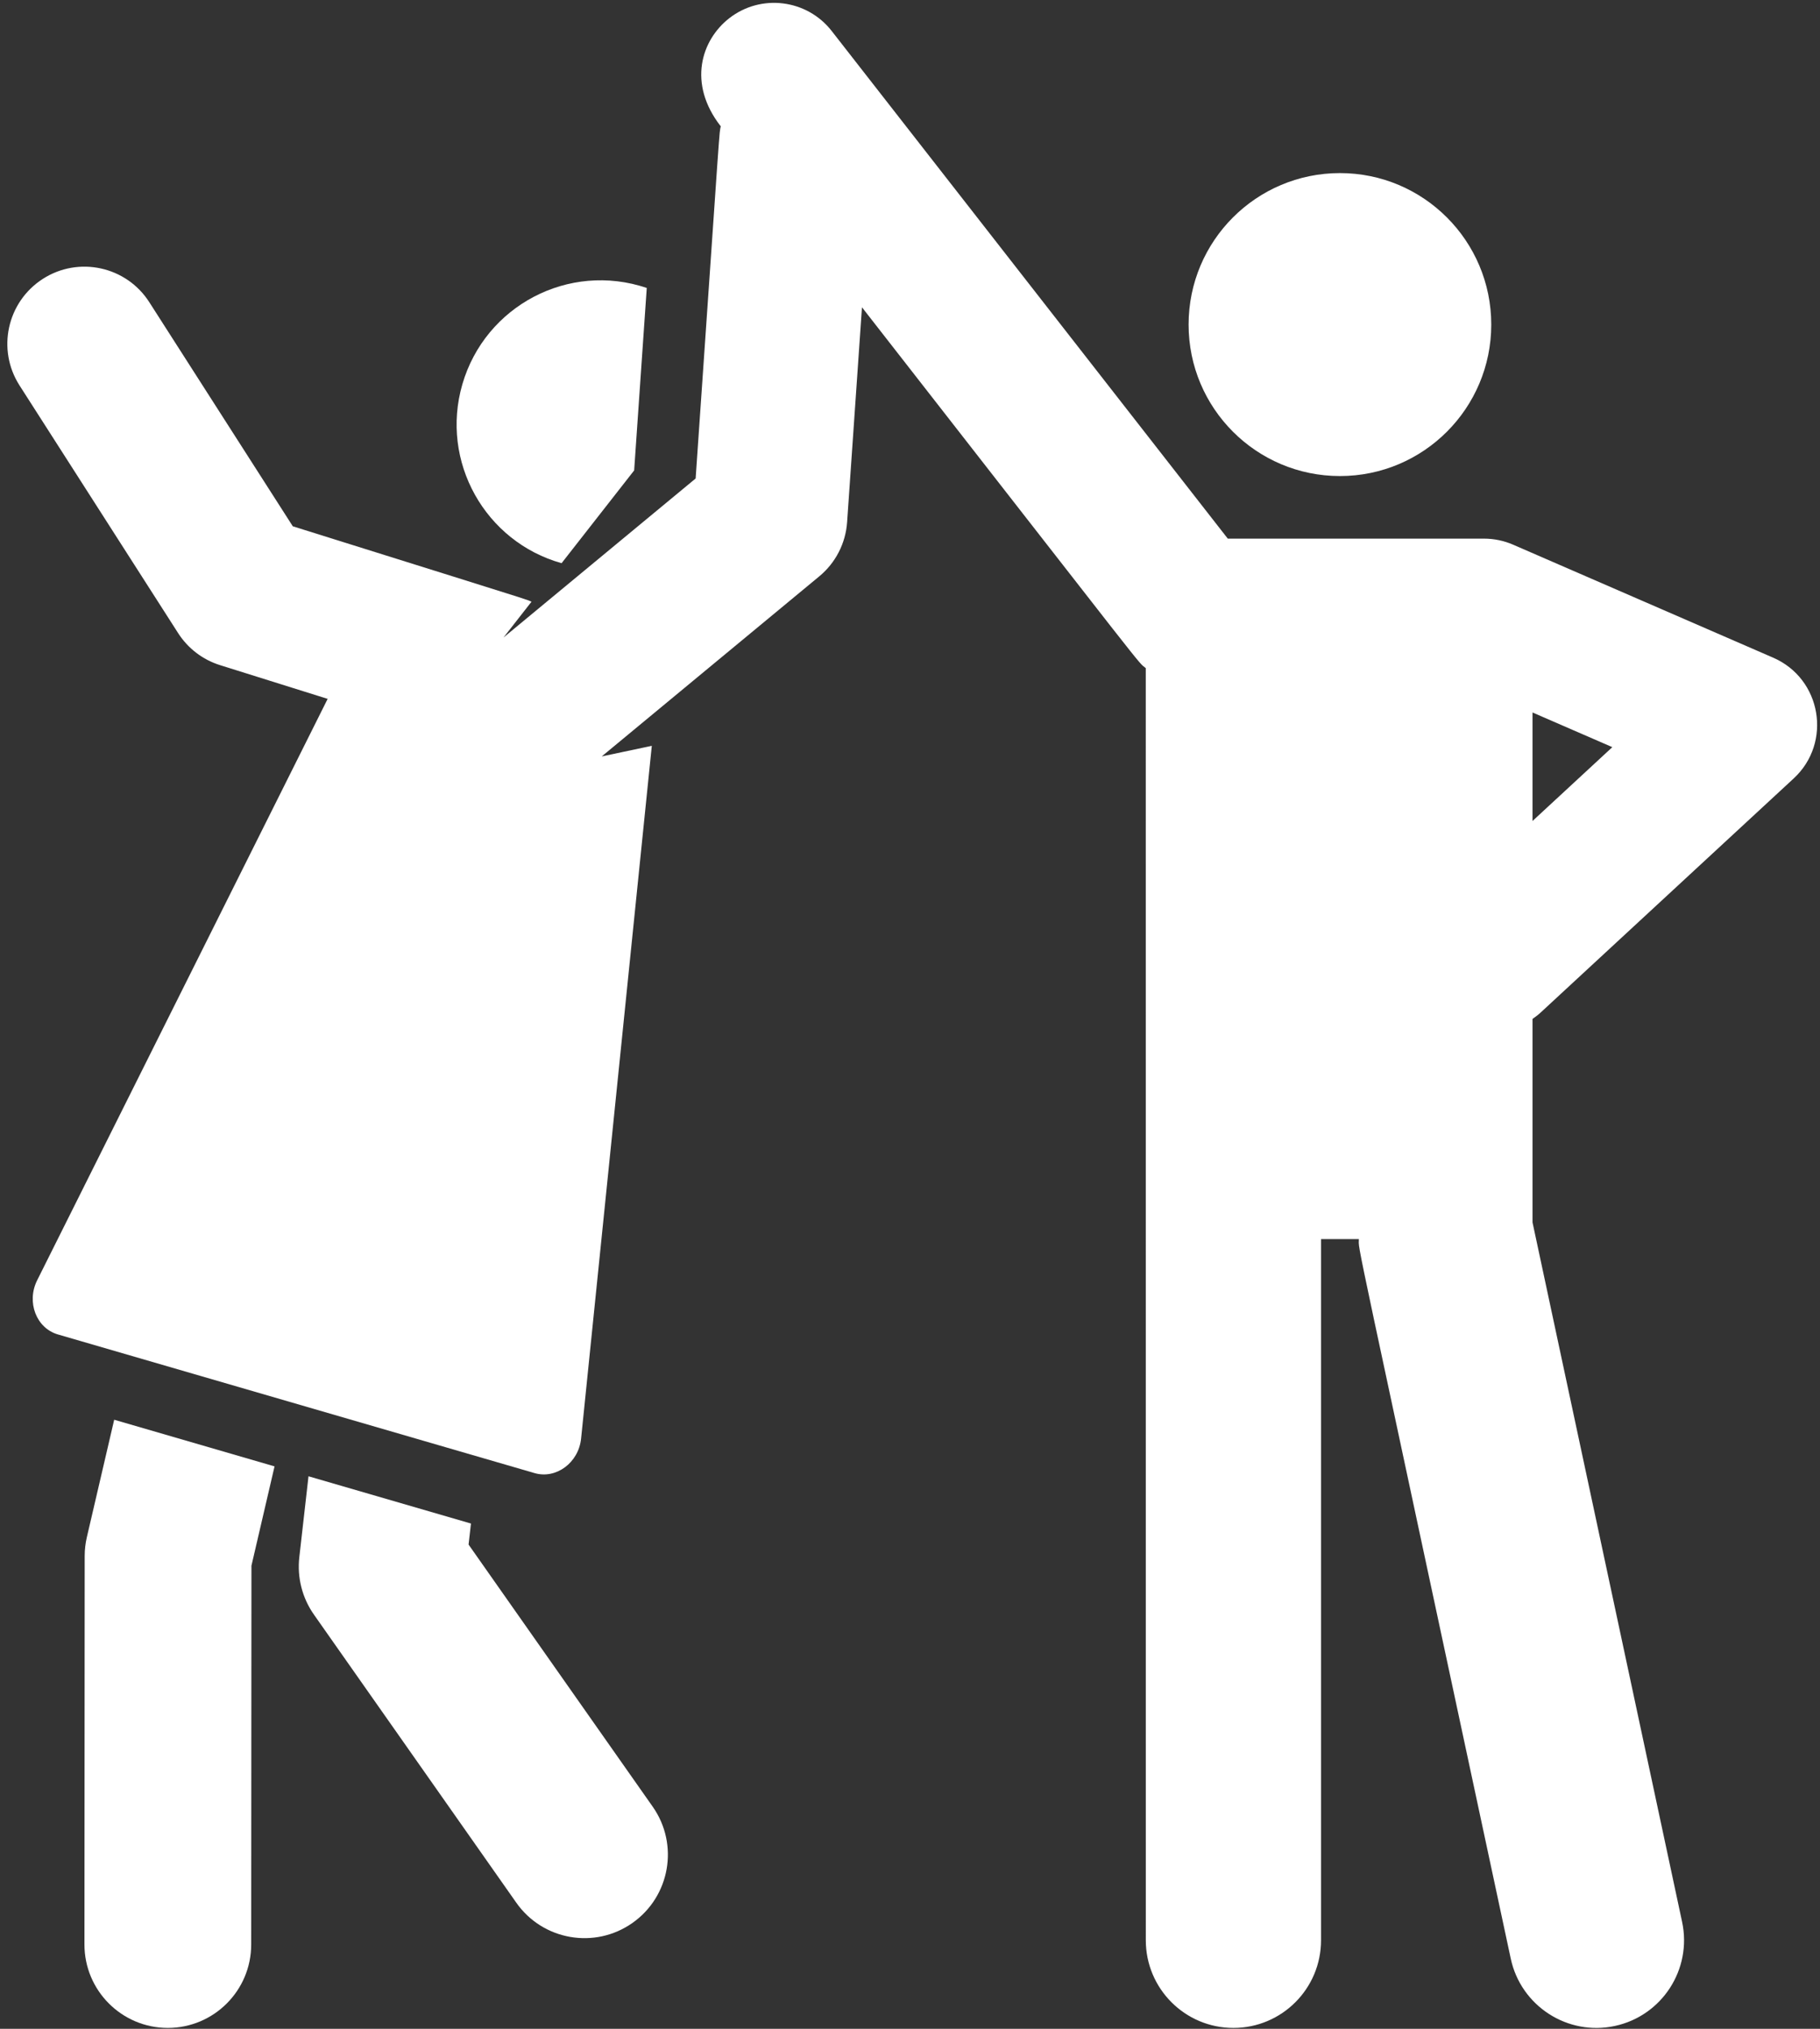
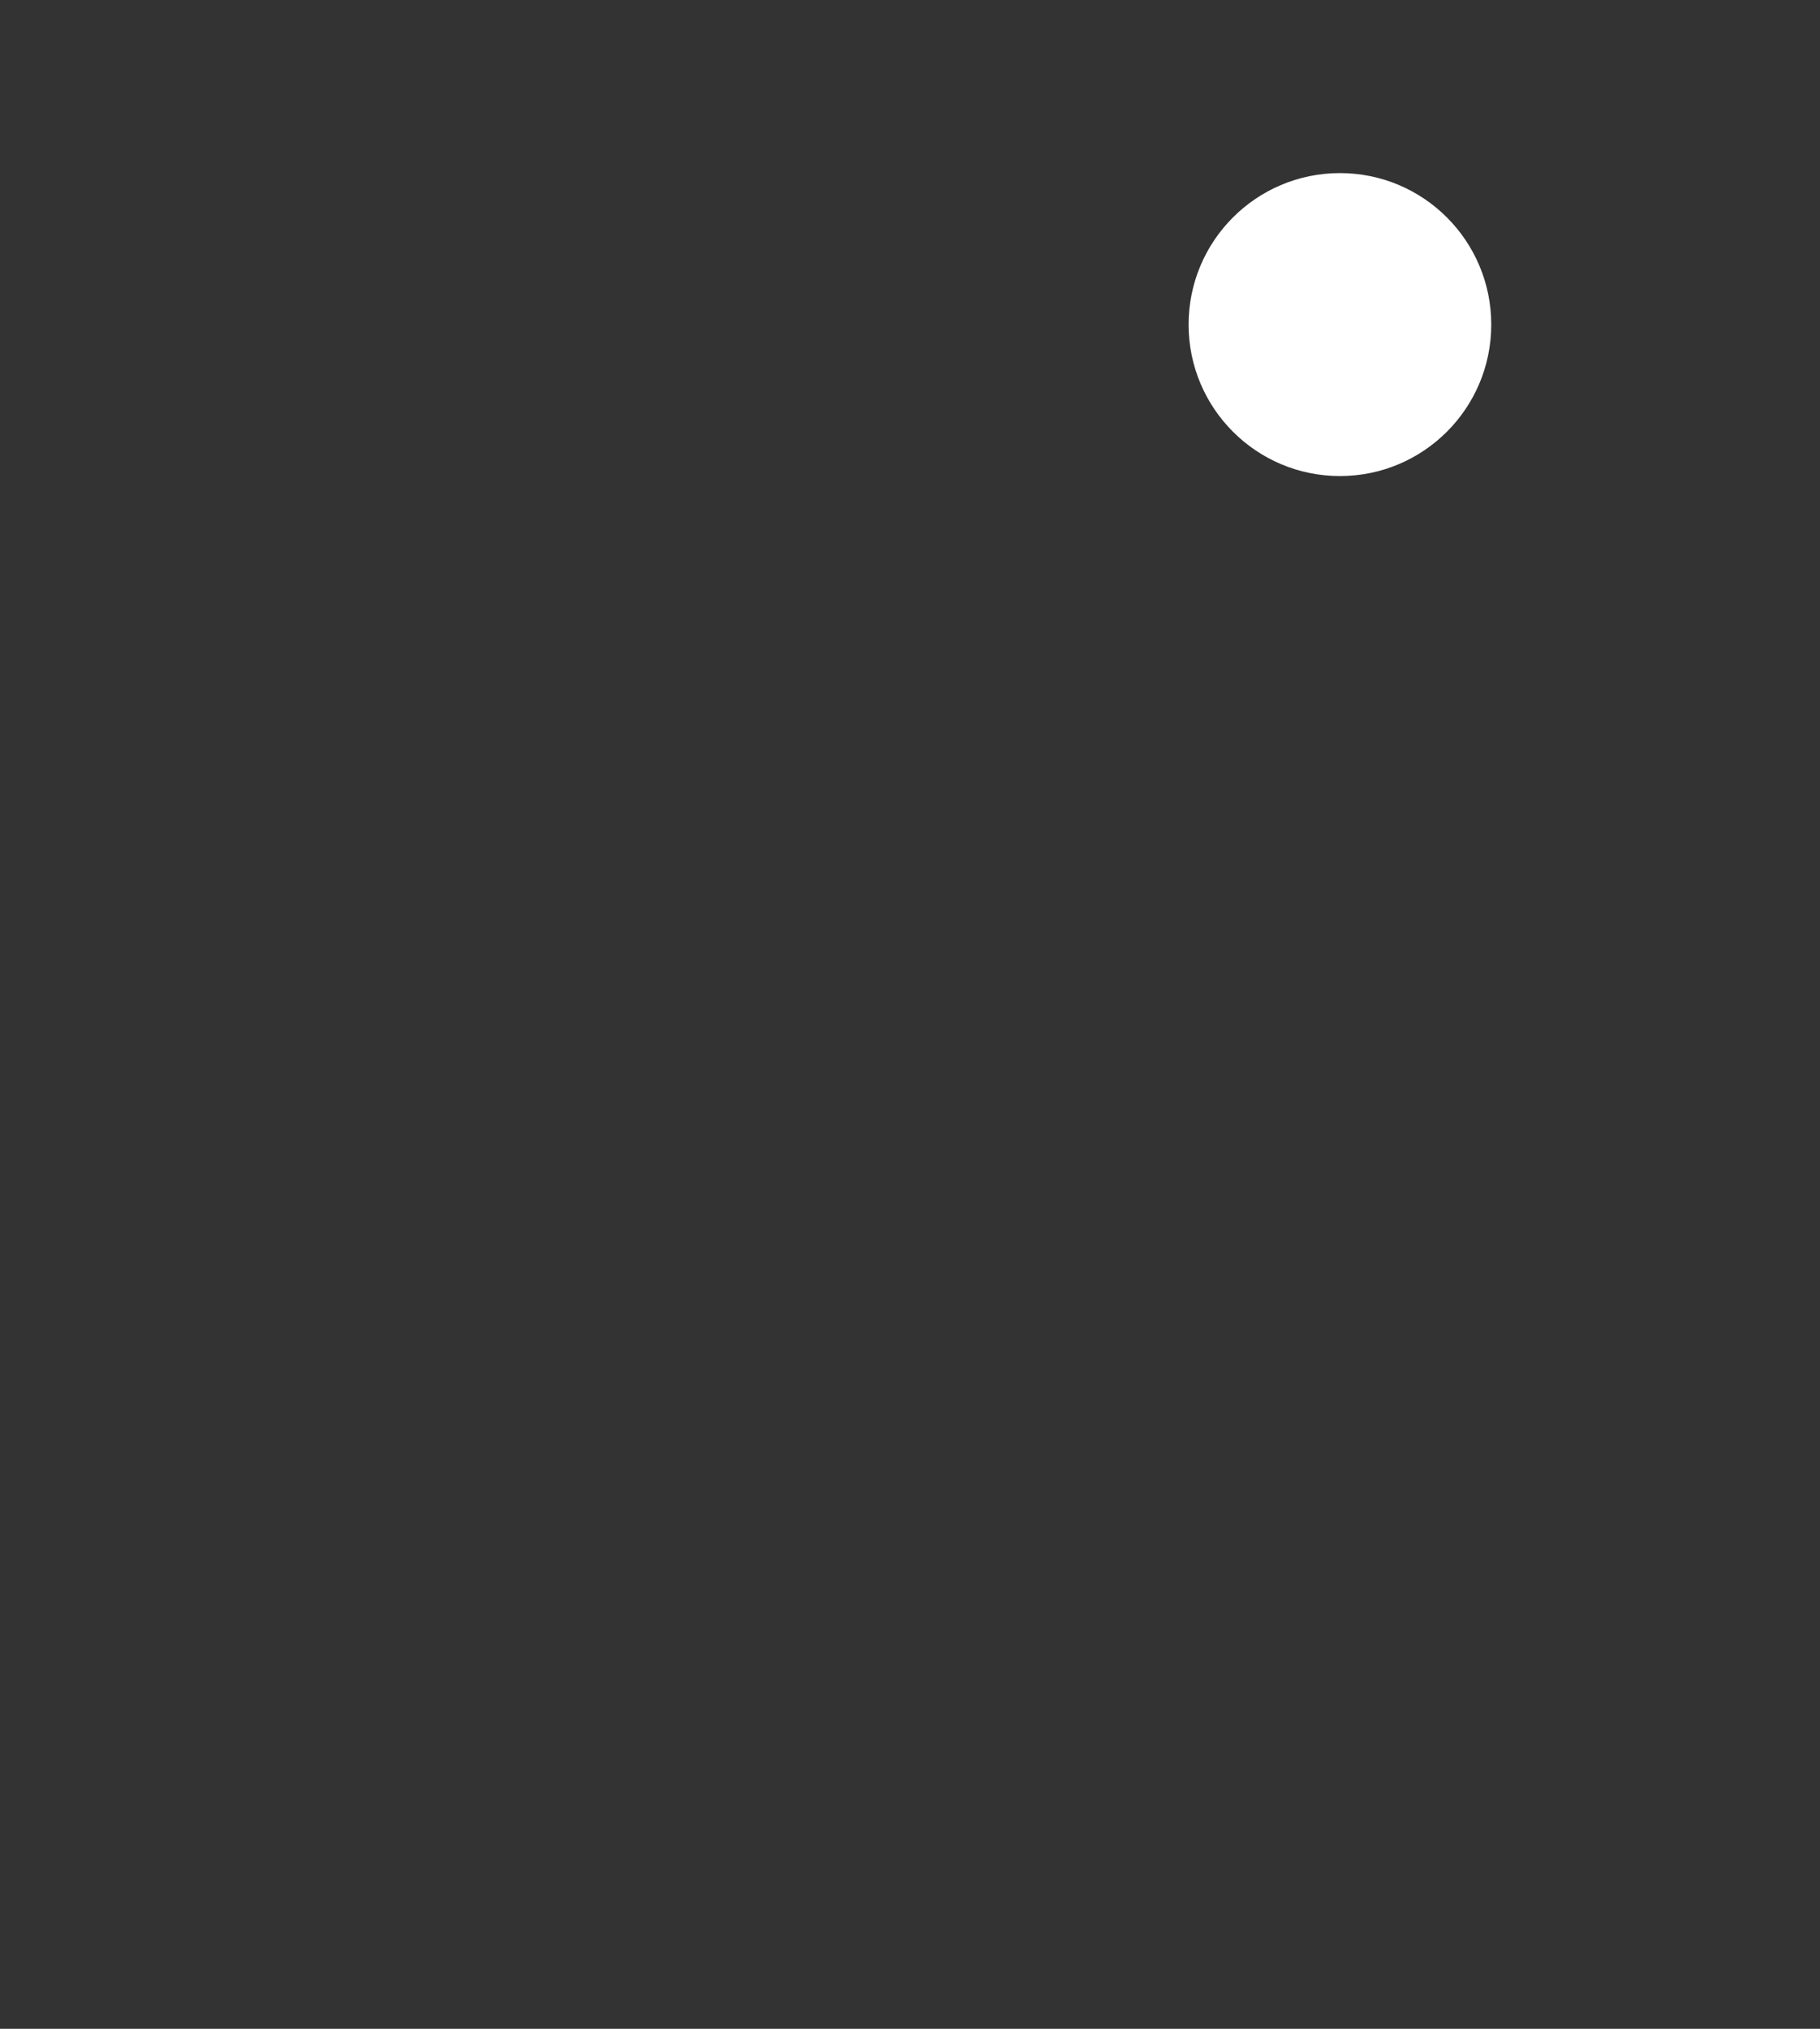
<svg xmlns="http://www.w3.org/2000/svg" width="105" height="117" viewBox="0 0 105 117" fill="none">
  <rect x="0" y="0" width="105" height="117" fill="#333333" stroke="none" />
-   <path d="M37.656 104.191L27.033 89.075L27.171 87.862C19.502 85.632 21.8 86.3 17.798 85.137L17.268 89.804C17.135 90.975 17.436 92.153 18.113 93.116L29.786 109.728C31.314 111.903 34.315 112.425 36.487 110.896C38.661 109.368 39.184 106.365 37.656 104.191Z" fill="white" />
-   <path d="M6.588 81.876L5.011 88.648C4.928 89.005 4.886 89.37 4.886 89.737L4.872 112.133C4.87 114.792 7.023 116.948 9.679 116.95C9.68 116.95 9.681 116.95 9.682 116.95C12.337 116.949 14.491 114.796 14.492 112.14L14.506 90.295L15.839 84.566L6.588 81.876Z" fill="white" />
  <path d="M77.304 27.454C82.125 27.454 86.034 23.543 86.034 18.718C86.034 13.893 82.125 9.982 77.304 9.982C72.482 9.982 68.573 13.893 68.573 18.718C68.573 23.543 72.482 27.454 77.304 27.454Z" fill="white" />
-   <path d="M26.675 22.16C25.378 26.627 27.998 31.247 32.399 32.479L36.586 27.129L37.313 16.606C32.804 15.082 27.988 17.641 26.675 22.16Z" fill="white" />
-   <path d="M102.3 37.929L87.294 31.411C86.765 31.182 86.194 31.063 85.617 31.063C80.693 31.063 75.754 31.063 70.834 31.063C69.764 29.692 49.046 3.15 47.979 1.783C46.551 -0.046 43.896 -0.376 42.066 1.056C40.474 2.3 39.643 4.8 41.583 7.286C41.482 7.77 41.609 6.232 40.133 27.594L29.048 36.766L30.663 34.702C30.517 34.636 30.567 34.642 29.899 34.428C28.807 34.078 25.8 33.142 16.892 30.351L8.613 17.427C7.288 15.359 4.538 14.756 2.471 16.083C0.404 17.409 -0.198 20.161 1.127 22.229L10.278 36.514C10.842 37.393 11.696 38.046 12.693 38.358C16.151 39.442 14.878 39.043 18.903 40.304L2.143 73.836C1.516 75.091 2.095 76.595 3.339 76.957C9.343 78.703 24.835 83.207 30.843 84.954C32.082 85.314 33.382 84.357 33.525 82.96L37.604 43.012L34.715 43.623L47.27 33.234C48.209 32.457 48.788 31.329 48.872 30.112L49.729 17.721C66.802 39.593 65.567 38.089 66.102 38.53L66.104 111.892C66.104 114.686 68.367 116.95 71.159 116.95C73.951 116.95 76.214 114.686 76.214 111.892V71.46H78.397C78.398 72.255 77.808 69.242 87.158 112.951C87.744 115.69 90.438 117.423 93.159 116.838C95.889 116.254 97.629 113.565 97.044 110.833L88.415 70.496V58.76C88.581 58.646 88.743 58.523 88.894 58.383L103.483 44.892C105.714 42.828 105.09 39.141 102.3 37.929ZM88.415 47.346V41.089L93.019 43.088L88.415 47.346Z" fill="white" />
</svg>